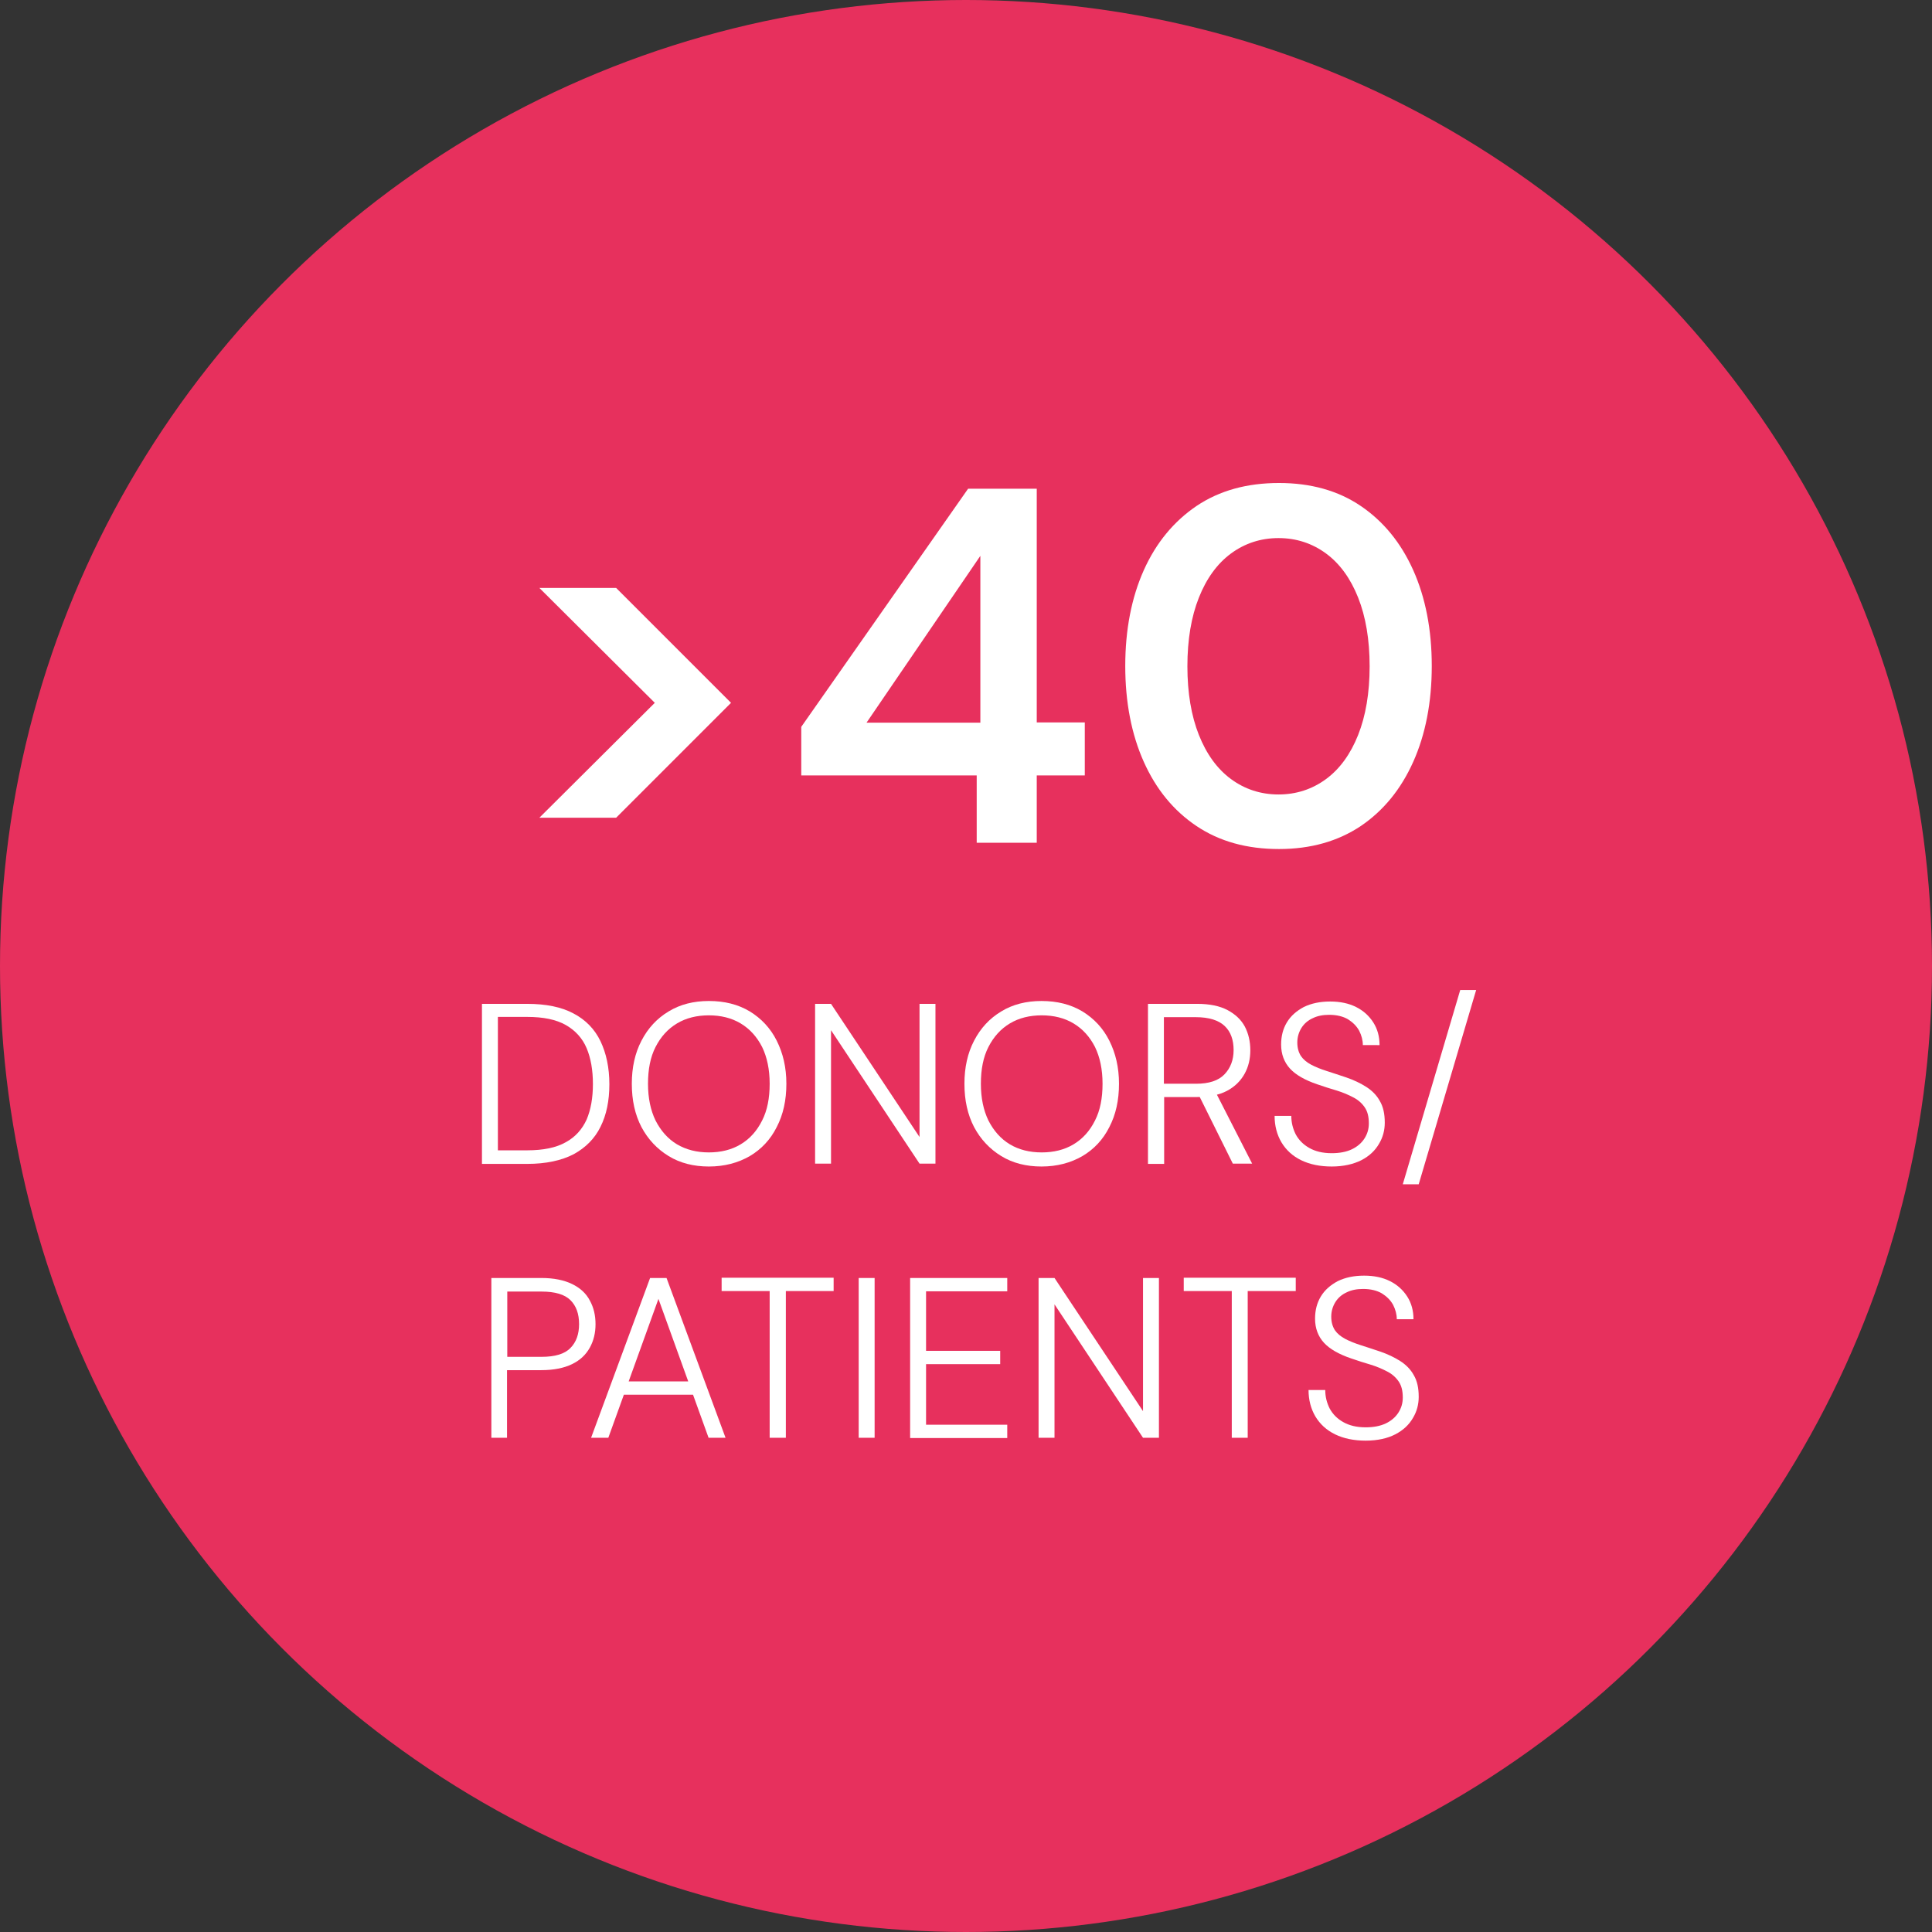
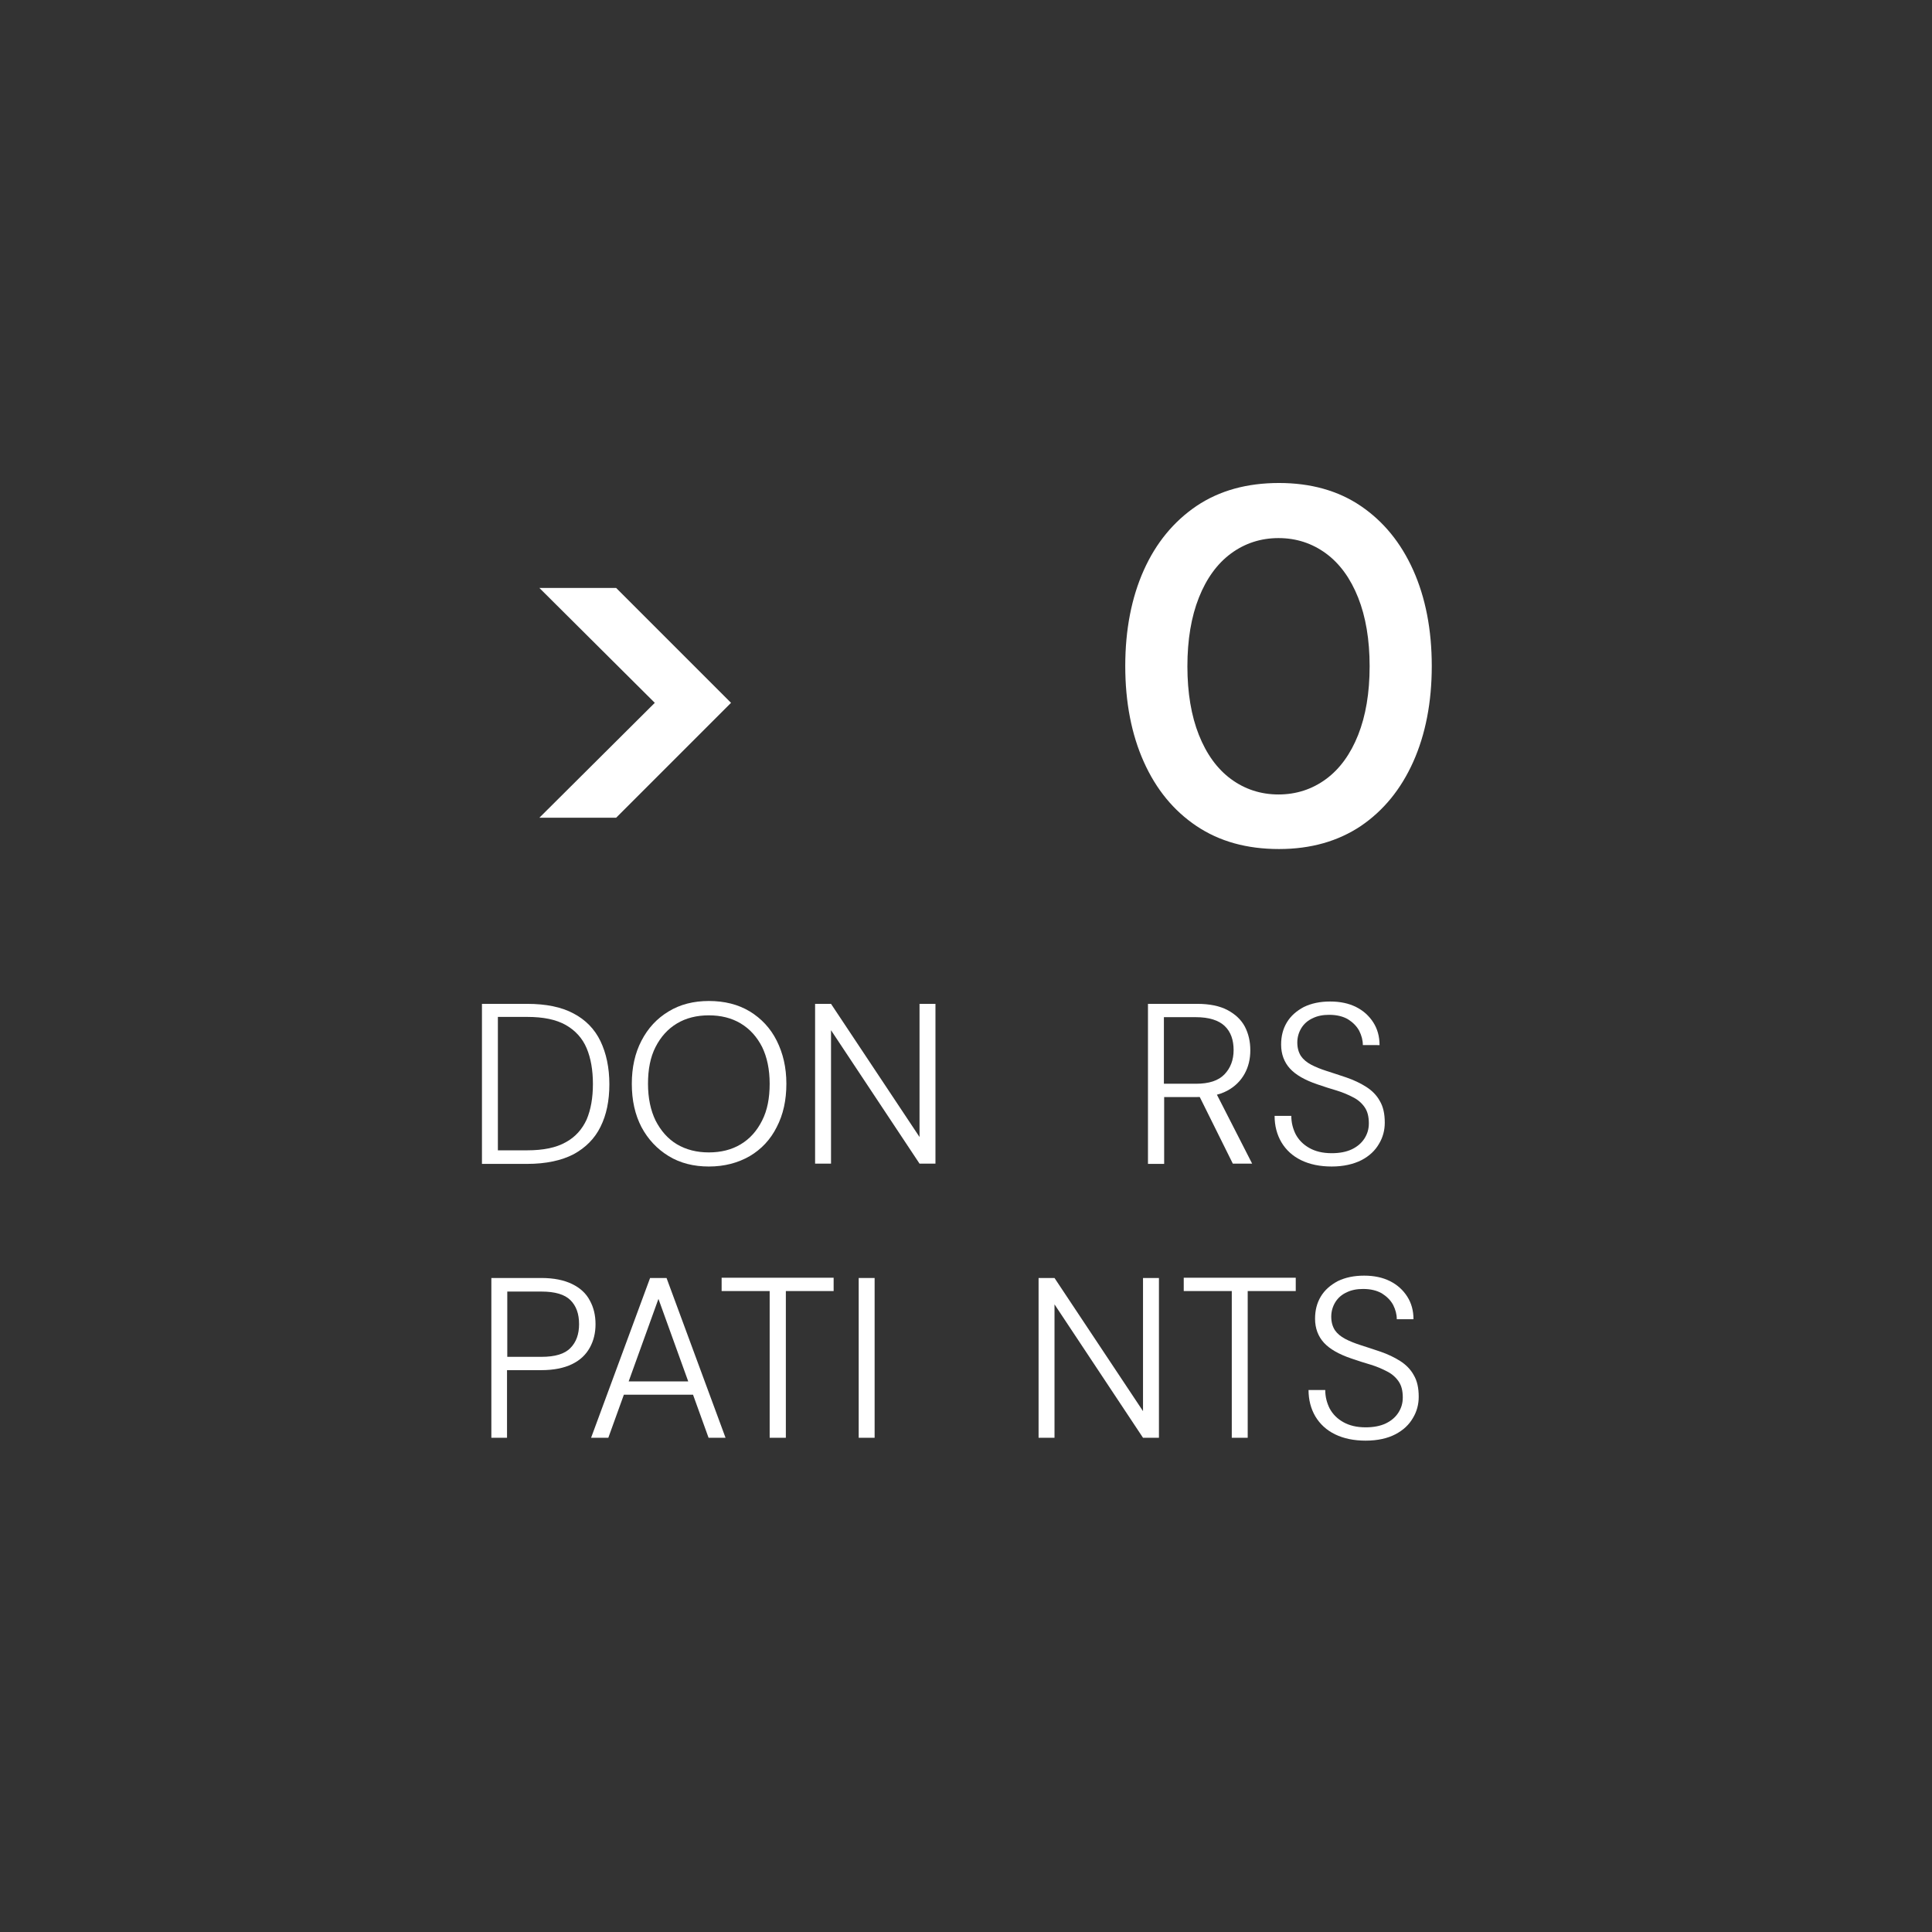
<svg xmlns="http://www.w3.org/2000/svg" version="1.1" id="Layer_1" x="0px" y="0px" width="740px" height="740px" viewBox="0 0 740 740" style="enable-background:new 0 0 740 740;" xml:space="preserve">
  <rect x="0" y="0" width="740" height="740" fill="#333333" stroke="none" />
  <style type="text/css">
	.st0{fill:#E7305D;}
	.st1{enable-background:new    ;}
	.st2{fill:#FFFFFF;}
</style>
  <g id="Layer_1_00000026164902653186490730000013881340039879991168_">
    <g>
-       <circle class="st0" cx="370" cy="370" r="370" />
-     </g>
+       </g>
  </g>
  <g id="Point_2">
    <g>
      <g class="st1">
        <path class="st2" d="M206.6,313.2l44.2-44l-44.2-44H236l44,44l-44,44H206.6z" />
-         <path class="st2" d="M374.1,322.8v-25.8h-67.2v-18.6l63.9-91.2h26.3v89.5h18.4v20.3h-18.4v25.8H374.1z M331.9,276.8h43.6v-63.9     L331.9,276.8z" />
        <path class="st2" d="M489.9,325.2c-12.3,0-22.8-2.9-31.6-8.8c-8.8-5.9-15.5-14.1-20.2-24.6c-4.7-10.5-7.1-22.8-7.1-36.7     c0-13.9,2.4-26.2,7.1-36.7c4.7-10.5,11.5-18.7,20.2-24.6c8.8-5.9,19.3-8.8,31.6-8.8c12.1,0,22.6,2.9,31.3,8.8     c8.7,5.9,15.4,14.1,20.1,24.6c4.7,10.5,7.1,22.8,7.1,36.7c0,13.9-2.4,26.2-7.1,36.7c-4.7,10.5-11.4,18.7-20.1,24.6     C512.5,322.2,502.1,325.2,489.9,325.2z M489.7,304.3c6.8,0,12.9-2,18.2-5.9c5.3-3.9,9.4-9.6,12.3-16.9s4.4-16.1,4.4-26.3     c0-10.2-1.5-19-4.4-26.3s-7-13-12.3-16.9c-5.3-3.9-11.4-5.9-18.2-5.9c-6.8,0-12.9,2-18.2,5.9c-5.3,3.9-9.4,9.6-12.3,16.9     s-4.4,16.1-4.4,26.3c0,10.2,1.5,19,4.4,26.3s7,13,12.3,16.9C476.8,302.3,482.9,304.3,489.7,304.3z" />
      </g>
      <g class="st1">
        <path class="st2" d="M184.6,445.7v-61.2h17.3c7.2,0,13.2,1.2,17.8,3.7c4.6,2.4,8.1,6,10.3,10.6c2.2,4.6,3.4,10.1,3.4,16.5     c0,6.3-1.1,11.7-3.4,16.3c-2.2,4.5-5.7,8-10.3,10.5c-4.6,2.4-10.6,3.7-17.8,3.7H184.6z M190.7,440.6h11.2c6.2,0,11.1-1,14.8-3.1     c3.7-2,6.3-5,8-8.7c1.6-3.8,2.4-8.3,2.4-13.6c0-5.3-0.8-9.9-2.4-13.7c-1.6-3.8-4.3-6.8-8-8.9c-3.7-2.1-8.6-3.1-14.8-3.1h-11.2     V440.6z" />
        <path class="st2" d="M271.5,446.8c-5.8,0-11-1.3-15.4-4c-4.4-2.7-7.9-6.4-10.4-11.1c-2.5-4.8-3.7-10.3-3.7-16.6     c0-6.2,1.2-11.7,3.7-16.5c2.5-4.8,5.9-8.5,10.4-11.2c4.4-2.7,9.6-4,15.4-4c6,0,11.2,1.3,15.7,4c4.4,2.7,7.9,6.4,10.3,11.2     c2.4,4.8,3.7,10.2,3.7,16.5c0,6.3-1.2,11.8-3.7,16.6c-2.4,4.8-5.9,8.5-10.3,11.1C282.7,445.4,277.5,446.8,271.5,446.8z      M271.5,441.4c4.6,0,8.7-1,12.2-3.1c3.5-2.1,6.2-5.1,8.2-9.1c2-3.9,2.9-8.6,2.9-14.1c0-5.5-1-10.2-2.9-14.1c-2-3.9-4.7-6.9-8.2-9     c-3.5-2.1-7.6-3.1-12.2-3.1c-4.6,0-8.7,1-12.2,3.1c-3.5,2.1-6.2,5.1-8.2,9c-2,3.9-2.9,8.6-2.9,14.1c0,5.5,1,10.2,2.9,14.1     c2,3.9,4.7,7,8.2,9.1C262.9,440.4,266.9,441.4,271.5,441.4z" />
        <path class="st2" d="M312.2,445.7v-61.2h6.1l33.9,51v-51h6.1v61.2h-6.1l-33.9-51.1v51.1H312.2z" />
-         <path class="st2" d="M398.9,446.8c-5.8,0-11-1.3-15.4-4c-4.4-2.7-7.9-6.4-10.4-11.1c-2.5-4.8-3.7-10.3-3.7-16.6     c0-6.2,1.2-11.7,3.7-16.5c2.5-4.8,5.9-8.5,10.4-11.2c4.4-2.7,9.6-4,15.4-4c6,0,11.2,1.3,15.7,4c4.4,2.7,7.9,6.4,10.3,11.2     c2.4,4.8,3.7,10.2,3.7,16.5c0,6.3-1.2,11.8-3.7,16.6c-2.4,4.8-5.9,8.5-10.3,11.1C410.1,445.4,404.9,446.8,398.9,446.8z      M399,441.4c4.6,0,8.7-1,12.2-3.1c3.5-2.1,6.2-5.1,8.2-9.1c2-3.9,2.9-8.6,2.9-14.1c0-5.5-1-10.2-2.9-14.1c-2-3.9-4.7-6.9-8.2-9     c-3.5-2.1-7.6-3.1-12.2-3.1c-4.6,0-8.7,1-12.2,3.1c-3.5,2.1-6.2,5.1-8.2,9c-2,3.9-2.9,8.6-2.9,14.1c0,5.5,1,10.2,2.9,14.1     c2,3.9,4.7,7,8.2,9.1C390.3,440.4,394.4,441.4,399,441.4z" />
        <path class="st2" d="M439.7,445.7v-61.2h18.9c4.7,0,8.6,0.8,11.6,2.4c3,1.6,5.2,3.7,6.6,6.3c1.4,2.7,2.1,5.7,2.1,9.1     c0,3.3-0.7,6.3-2.2,9c-1.5,2.7-3.7,4.9-6.7,6.5c-3,1.6-7,2.4-11.8,2.4h-12.3v25.6H439.7z M445.8,415.1h12.3c5,0,8.6-1.2,10.9-3.6     c2.3-2.4,3.5-5.5,3.5-9.3c0-3.9-1.1-7-3.4-9.2s-6-3.4-11.1-3.4h-12.2V415.1z M472.2,445.7l-13.7-27.6h7l14.1,27.6H472.2z" />
        <path class="st2" d="M510.1,446.8c-4.5,0-8.4-0.8-11.7-2.4c-3.3-1.6-5.8-3.9-7.6-6.9c-1.7-2.9-2.6-6.3-2.6-10.1h6.4     c0,2.6,0.6,4.9,1.7,7.1c1.2,2.2,2.9,3.9,5.2,5.2c2.3,1.3,5.1,2,8.6,2c3,0,5.6-0.5,7.7-1.5c2.1-1,3.7-2.4,4.8-4.1     c1.1-1.7,1.7-3.6,1.7-5.8c0-2.6-0.5-4.6-1.6-6.2c-1.1-1.6-2.6-2.9-4.4-3.8c-1.9-1-4-1.9-6.3-2.6c-2.4-0.7-4.9-1.5-7.5-2.4     c-4.7-1.6-8.2-3.6-10.4-6c-2.2-2.4-3.4-5.5-3.4-9.2c0-3.2,0.7-6,2.2-8.5c1.5-2.5,3.7-4.4,6.5-5.9c2.9-1.4,6.2-2.1,10.1-2.1     c3.8,0,7.1,0.7,9.9,2.1c2.8,1.4,5,3.4,6.6,5.9c1.6,2.5,2.4,5.4,2.4,8.7H522c0-1.9-0.5-3.7-1.4-5.5c-1-1.8-2.4-3.2-4.3-4.4     c-1.9-1.1-4.3-1.7-7.2-1.7c-2.4,0-4.5,0.4-6.3,1.3c-1.8,0.8-3.3,2.1-4.3,3.7c-1,1.6-1.6,3.5-1.6,5.6c0,2.1,0.5,3.8,1.4,5.2     c0.9,1.3,2.2,2.4,3.9,3.3c1.7,0.9,3.7,1.7,5.9,2.4c2.3,0.7,4.8,1.6,7.6,2.5c2.9,1,5.4,2.2,7.6,3.6c2.2,1.4,4,3.2,5.2,5.4     c1.3,2.2,1.9,4.9,1.9,8.3c0,2.9-0.7,5.6-2.2,8.1c-1.5,2.6-3.7,4.7-6.8,6.3C518.4,445.9,514.6,446.8,510.1,446.8z" />
-         <path class="st2" d="M537.3,453.6l22-74.4h6.1l-22,74.4H537.3z" />
      </g>
      <g class="st1">
        <path class="st2" d="M188.2,550.7v-61.2h19.2c4.7,0,8.6,0.8,11.7,2.3c3.1,1.5,5.4,3.6,6.8,6.3c1.5,2.7,2.2,5.7,2.2,9.1     c0,3.3-0.7,6.3-2.2,9c-1.5,2.7-3.7,4.8-6.8,6.3c-3.1,1.5-7,2.3-11.8,2.3h-13.1v25.9H188.2z M194.3,519.7h13.1     c5.2,0,8.9-1.1,11.1-3.4c2.2-2.2,3.3-5.3,3.3-9.1c0-4-1.1-7-3.3-9.2c-2.2-2.2-5.9-3.3-11.1-3.3h-13.1V519.7z" />
        <path class="st2" d="M226.4,550.7l22.6-61.2h6.3l22.6,61.2h-6.5l-19.2-53.2l-19.2,53.2H226.4z M236.7,534.2l1.8-5.1h27l1.8,5.1     H236.7z" />
        <path class="st2" d="M294.8,550.7v-56.2h-18.4v-5.1h42.9v5.1H301v56.2H294.8z" />
        <path class="st2" d="M328.9,550.7v-61.2h6.1v61.2H328.9z" />
-         <path class="st2" d="M348.6,550.7v-61.2h37.2v5.1h-31.1v22.8h28.4v5.1h-28.4v23.2h31.1v5.1H348.6z" />
        <path class="st2" d="M397.8,550.7v-61.2h6.1l33.9,51v-51h6.1v61.2h-6.1l-33.9-51.1v51.1H397.8z" />
        <path class="st2" d="M471.8,550.7v-56.2h-18.4v-5.1h42.9v5.1h-18.4v56.2H471.8z" />
        <path class="st2" d="M523.1,551.8c-4.5,0-8.4-0.8-11.7-2.4c-3.3-1.6-5.8-3.9-7.6-6.9c-1.7-2.9-2.6-6.3-2.6-10.1h6.4     c0,2.6,0.6,4.9,1.7,7.1c1.2,2.2,2.9,3.9,5.2,5.2c2.3,1.3,5.1,2,8.6,2c3,0,5.6-0.5,7.7-1.5c2.1-1,3.7-2.4,4.8-4.1     c1.1-1.7,1.7-3.6,1.7-5.8c0-2.6-0.5-4.6-1.6-6.2c-1.1-1.6-2.6-2.9-4.4-3.8c-1.9-1-4-1.9-6.3-2.6c-2.4-0.7-4.9-1.5-7.5-2.4     c-4.7-1.6-8.2-3.6-10.4-6c-2.2-2.4-3.4-5.5-3.4-9.2c0-3.2,0.7-6,2.2-8.5c1.5-2.5,3.7-4.4,6.5-5.9c2.9-1.4,6.2-2.1,10.1-2.1     c3.8,0,7.1,0.7,9.9,2.1c2.8,1.4,5,3.4,6.6,5.9c1.6,2.5,2.4,5.4,2.4,8.7H535c0-1.9-0.5-3.7-1.4-5.5c-1-1.8-2.4-3.2-4.3-4.4     c-1.9-1.1-4.3-1.7-7.2-1.7c-2.4,0-4.5,0.4-6.3,1.3c-1.8,0.8-3.3,2.1-4.3,3.7c-1,1.6-1.6,3.5-1.6,5.6c0,2.1,0.5,3.8,1.4,5.2     c0.9,1.3,2.2,2.4,3.9,3.3c1.7,0.9,3.7,1.7,5.9,2.4c2.3,0.7,4.8,1.6,7.6,2.5c2.9,1,5.4,2.2,7.6,3.6c2.2,1.4,4,3.2,5.2,5.4     c1.3,2.2,1.9,4.9,1.9,8.3c0,2.9-0.7,5.6-2.2,8.1c-1.5,2.6-3.7,4.7-6.8,6.3C531.5,550.9,527.7,551.8,523.1,551.8z" />
      </g>
    </g>
  </g>
</svg>